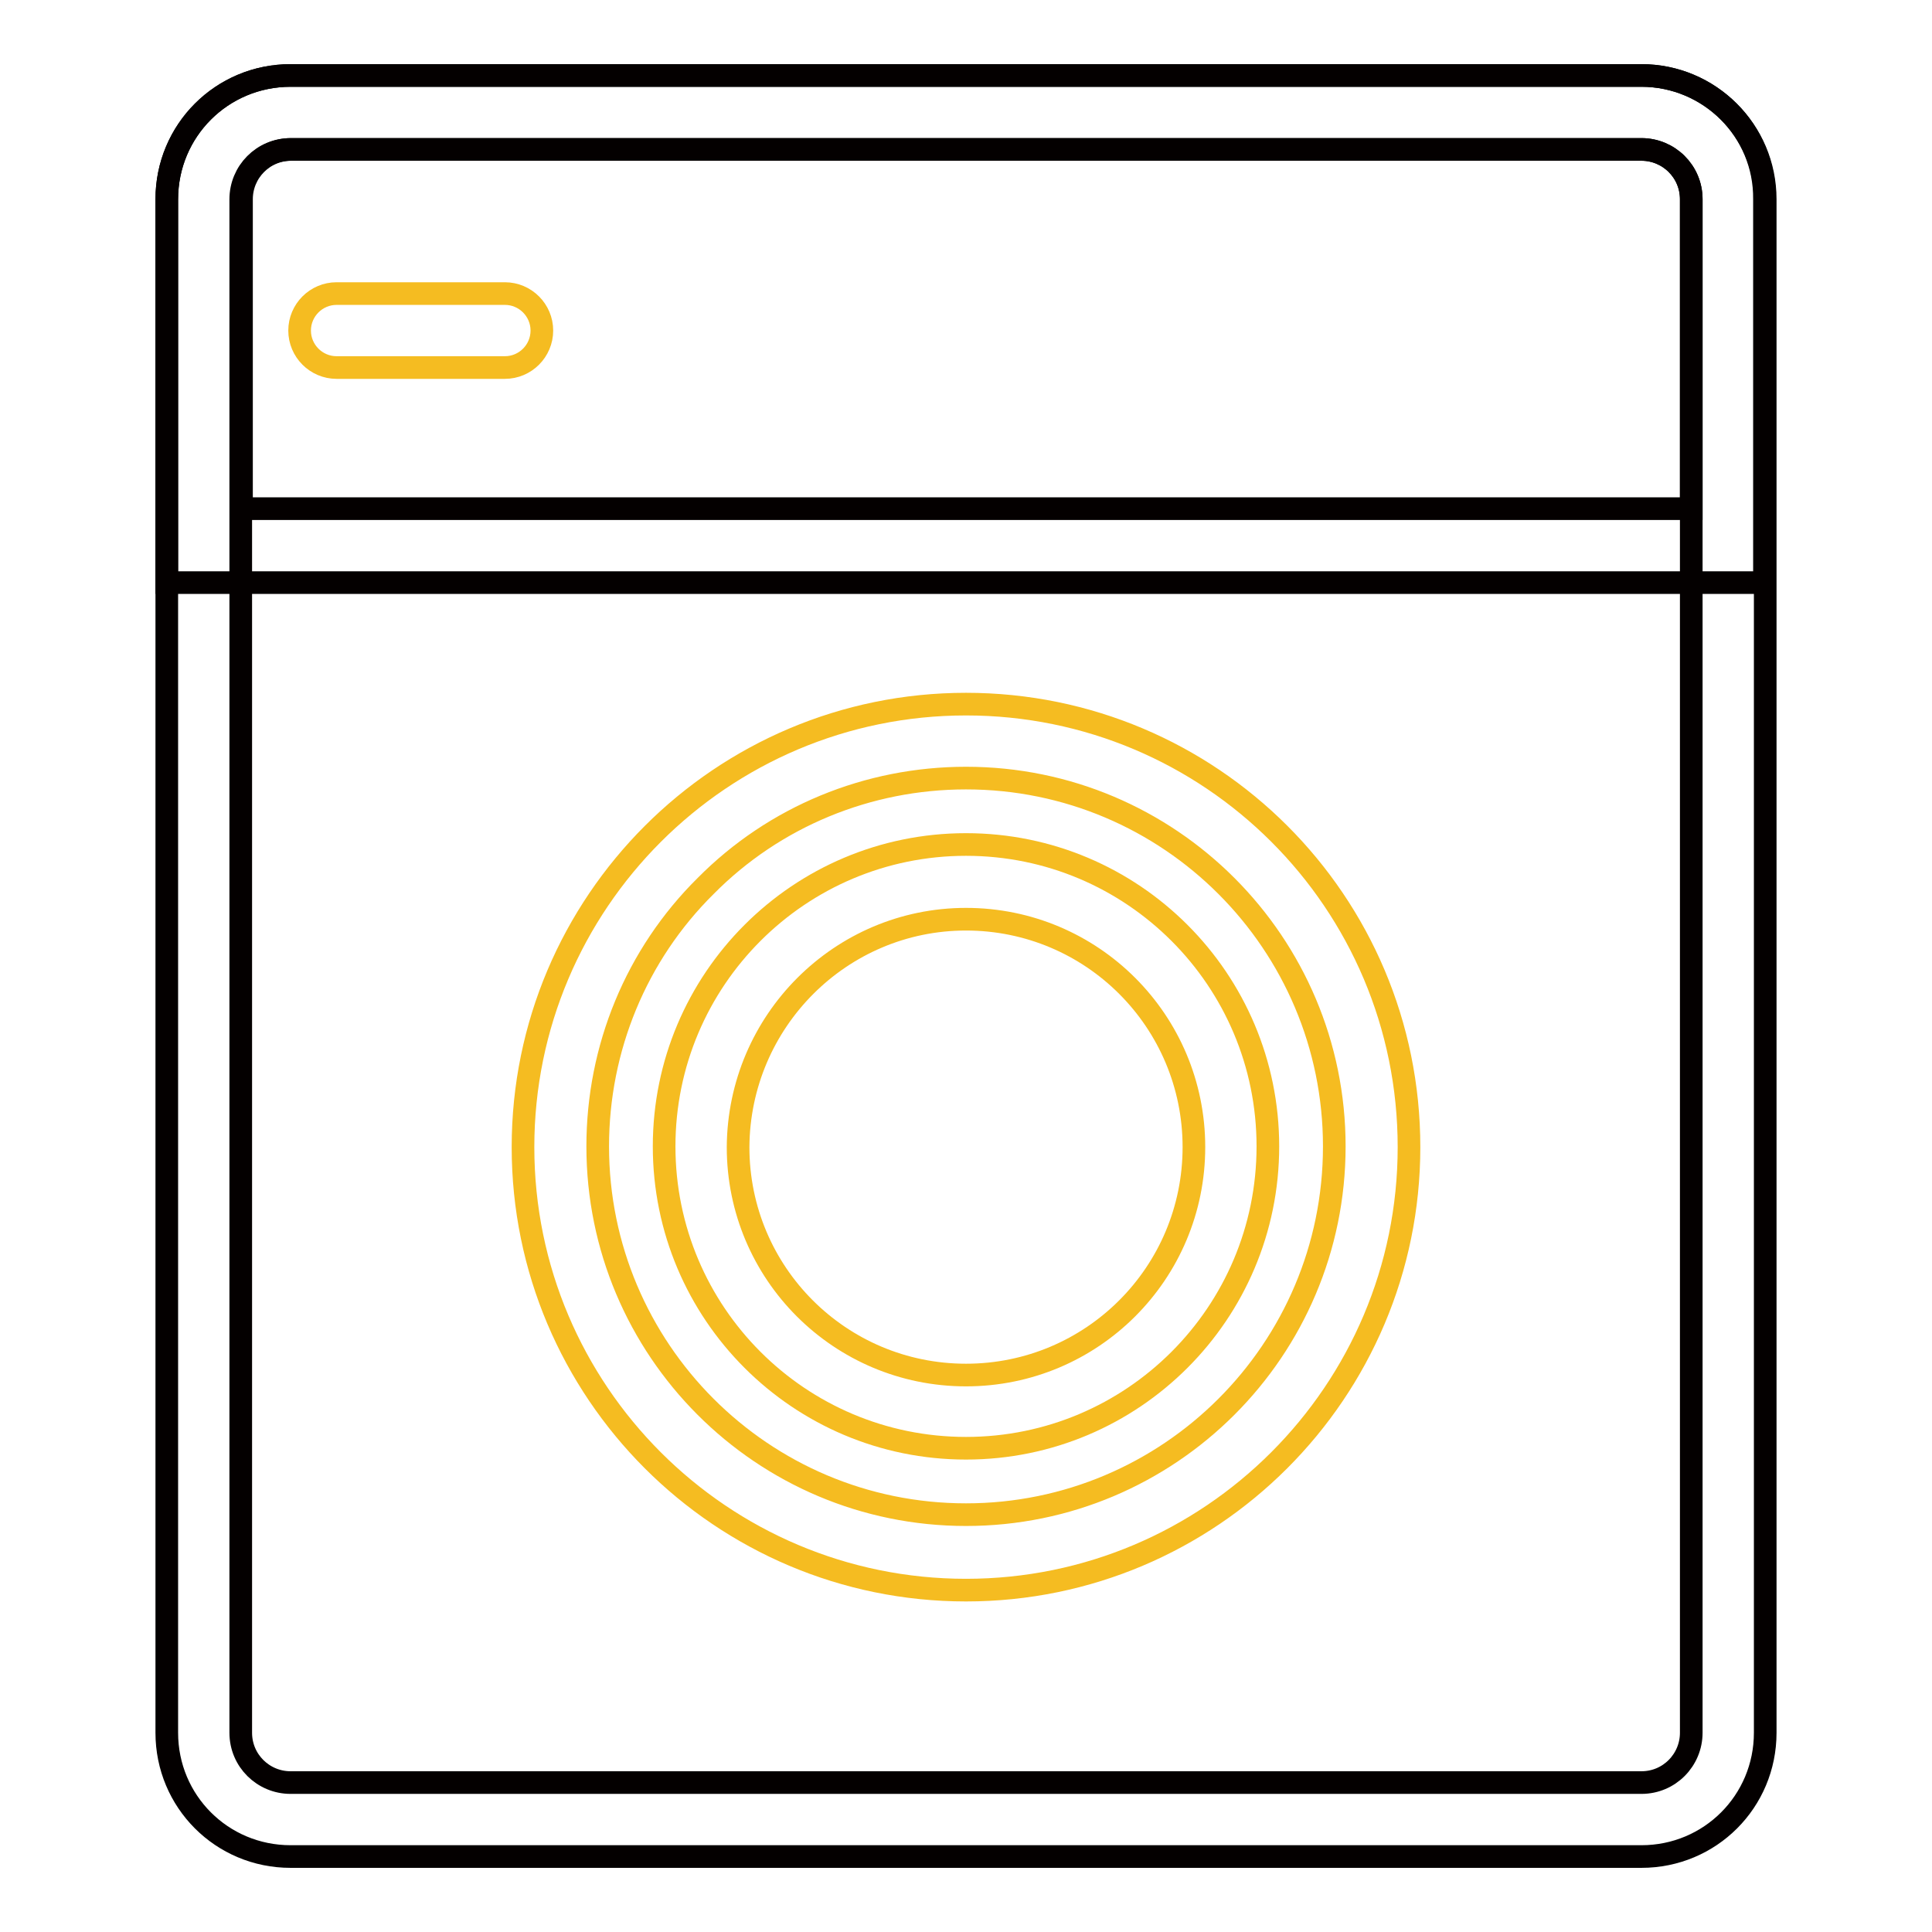
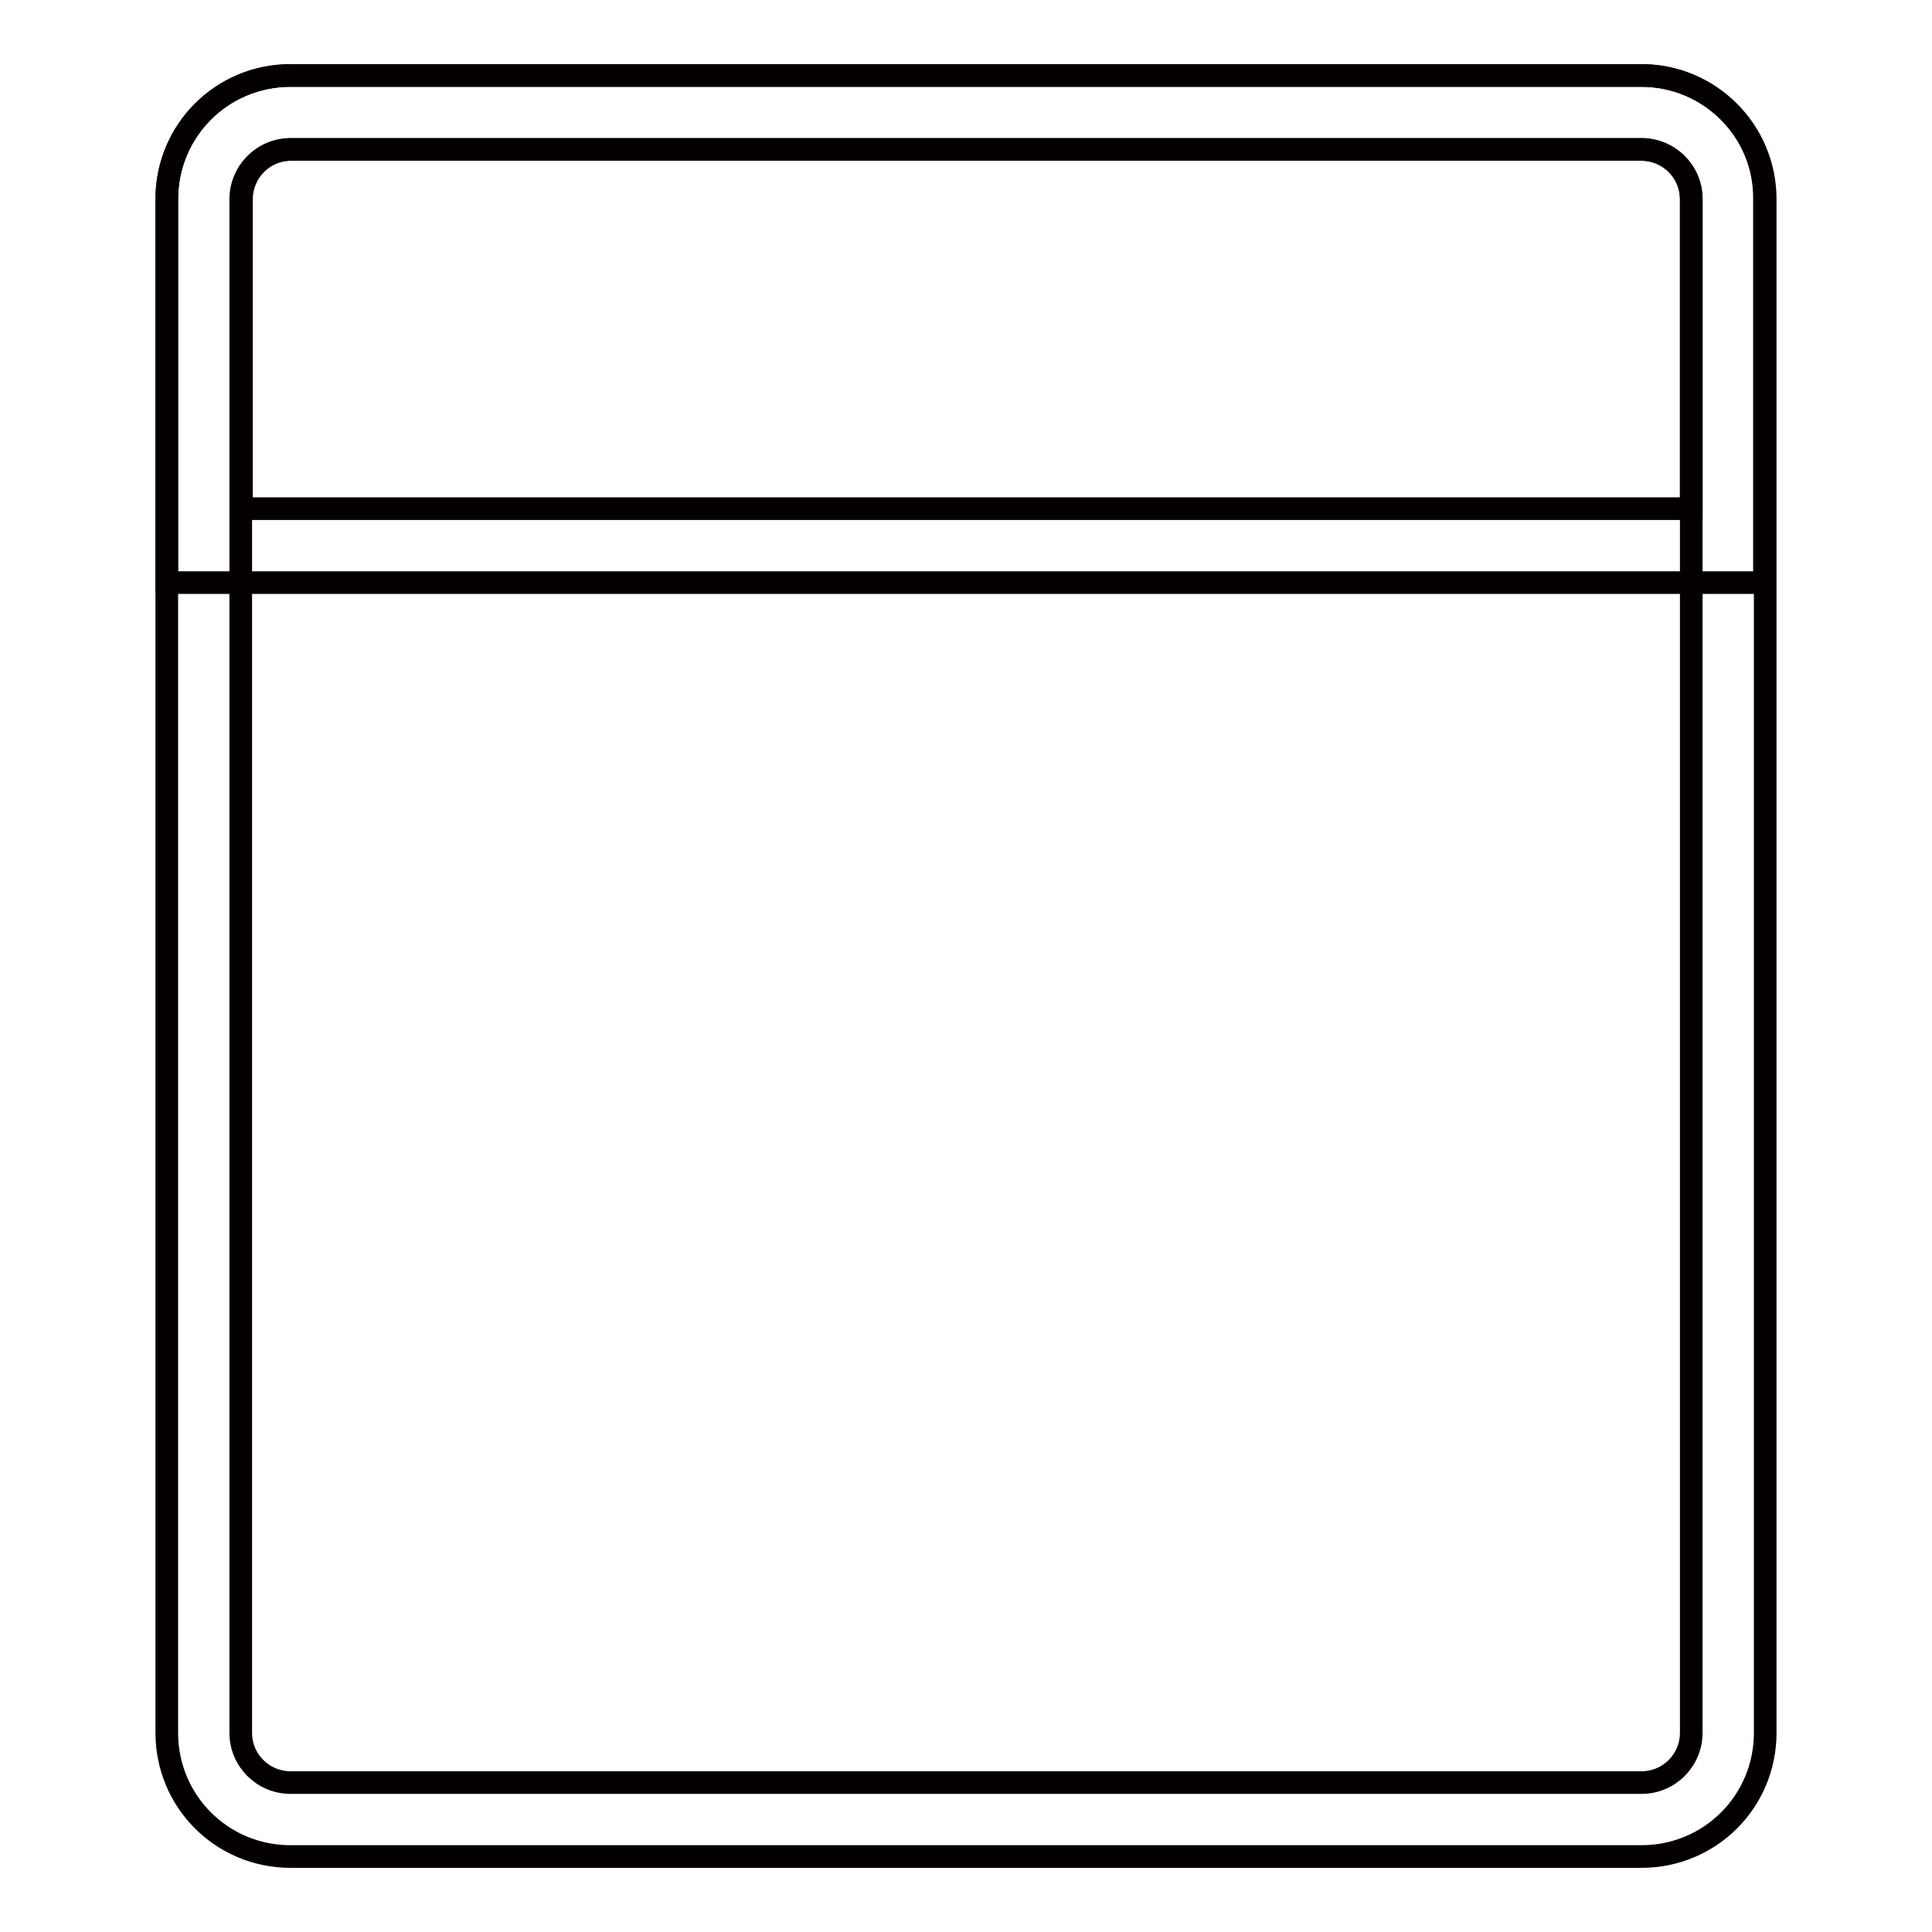
<svg xmlns="http://www.w3.org/2000/svg" version="1.1" x="0px" y="0px" viewBox="0 0 256 256" enable-background="new 0 0 256 256" xml:space="preserve">
  <g>
    <path stroke-width="3" fill-opacity="0" stroke="#040000" d="M217.5,19.8c3.6,0,6.6,2.9,6.6,6.6v203.2c0,3.6-2.9,6.6-6.6,6.6h-179c-3.6,0-6.6-2.9-6.6-6.6V26.4 c0-3.6,2.9-6.6,6.6-6.6H217.5 M217.5,10h-179c-9.1,0-16.4,7.3-16.4,16.4v203.2c0,9.1,7.3,16.4,16.4,16.4l0,0h179 c9.1,0,16.4-7.3,16.4-16.4l0,0V26.4C233.9,17.3,226.5,10,217.5,10z" />
    <path stroke-width="3" fill-opacity="0" stroke="#040000" d="M217.5,19.8c3.6,0,6.6,2.9,6.6,6.6v41H32v-41c0-3.6,2.9-6.6,6.6-6.6H217.5 M217.5,10h-179 c-9.1,0-16.4,7.3-16.4,16.4v50.8h211.7V26.4C233.9,17.3,226.5,10,217.5,10z" />
-     <path stroke-width="3" fill-opacity="0" stroke="#f5bc21" d="M128,121.8c16.7,0,30.2,13.5,30.2,30.2c0,16.7-13.5,30.2-30.2,30.2s-30.2-13.5-30.2-30.2l0,0 C97.9,135.3,111.4,121.8,128,121.8 M128,111.9c-22.1,0-40,17.9-40,40c0,22.1,17.9,40,40,40c22.1,0,40-17.9,40-40 C168,129.8,150.1,111.9,128,111.9z" />
-     <path stroke-width="3" fill-opacity="0" stroke="#f5bc21" d="M128,103.1c27,0,48.8,21.9,48.8,48.8c0,27-21.9,48.8-48.8,48.8c-27,0-48.8-21.9-48.8-48.8 c0-13,5.1-25.4,14.3-34.5C102.6,108.2,115,103.1,128,103.1 M128,93.3c-32.4,0-58.7,26.3-58.7,58.7c0,32.4,26.3,58.7,58.7,58.7 c32.4,0,58.7-26.3,58.7-58.7C186.7,119.5,160.4,93.3,128,93.3z M66.9,48.7H44.6c-2.7,0-4.9-2.2-4.9-4.9s2.2-4.9,4.9-4.9h22.3 c2.7,0,4.9,2.2,4.9,4.9S69.6,48.7,66.9,48.7z" />
  </g>
</svg>